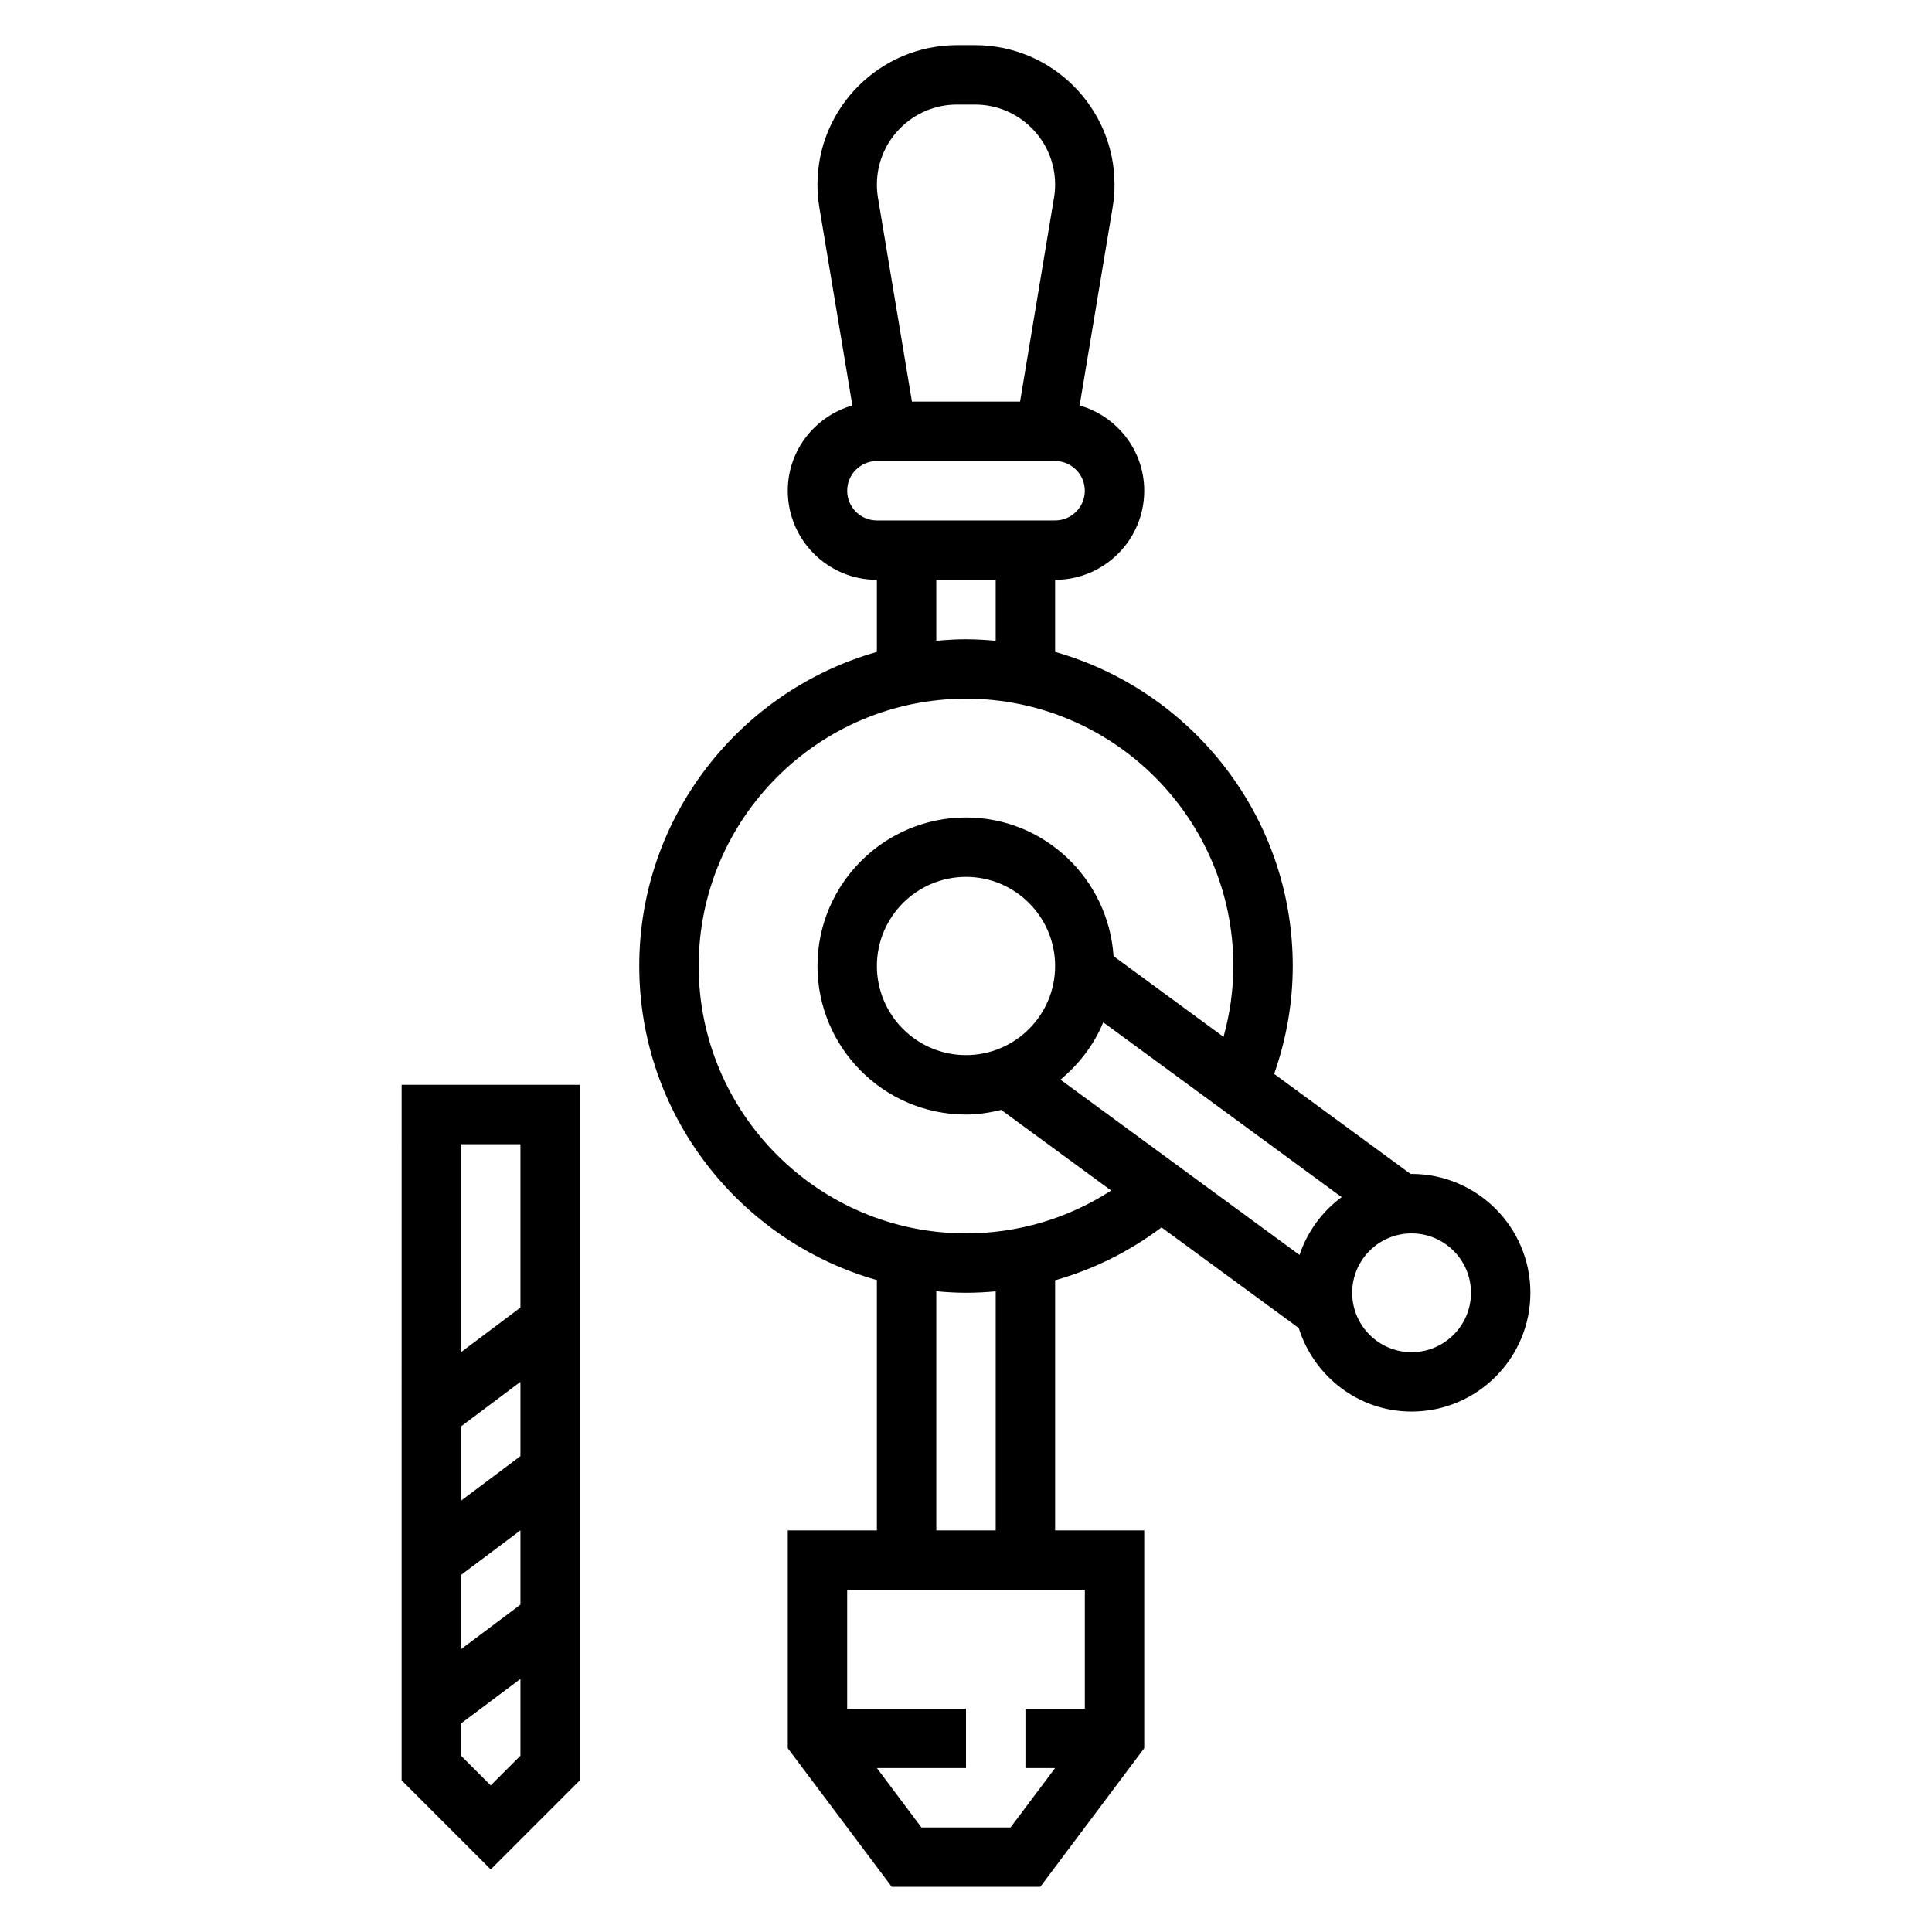
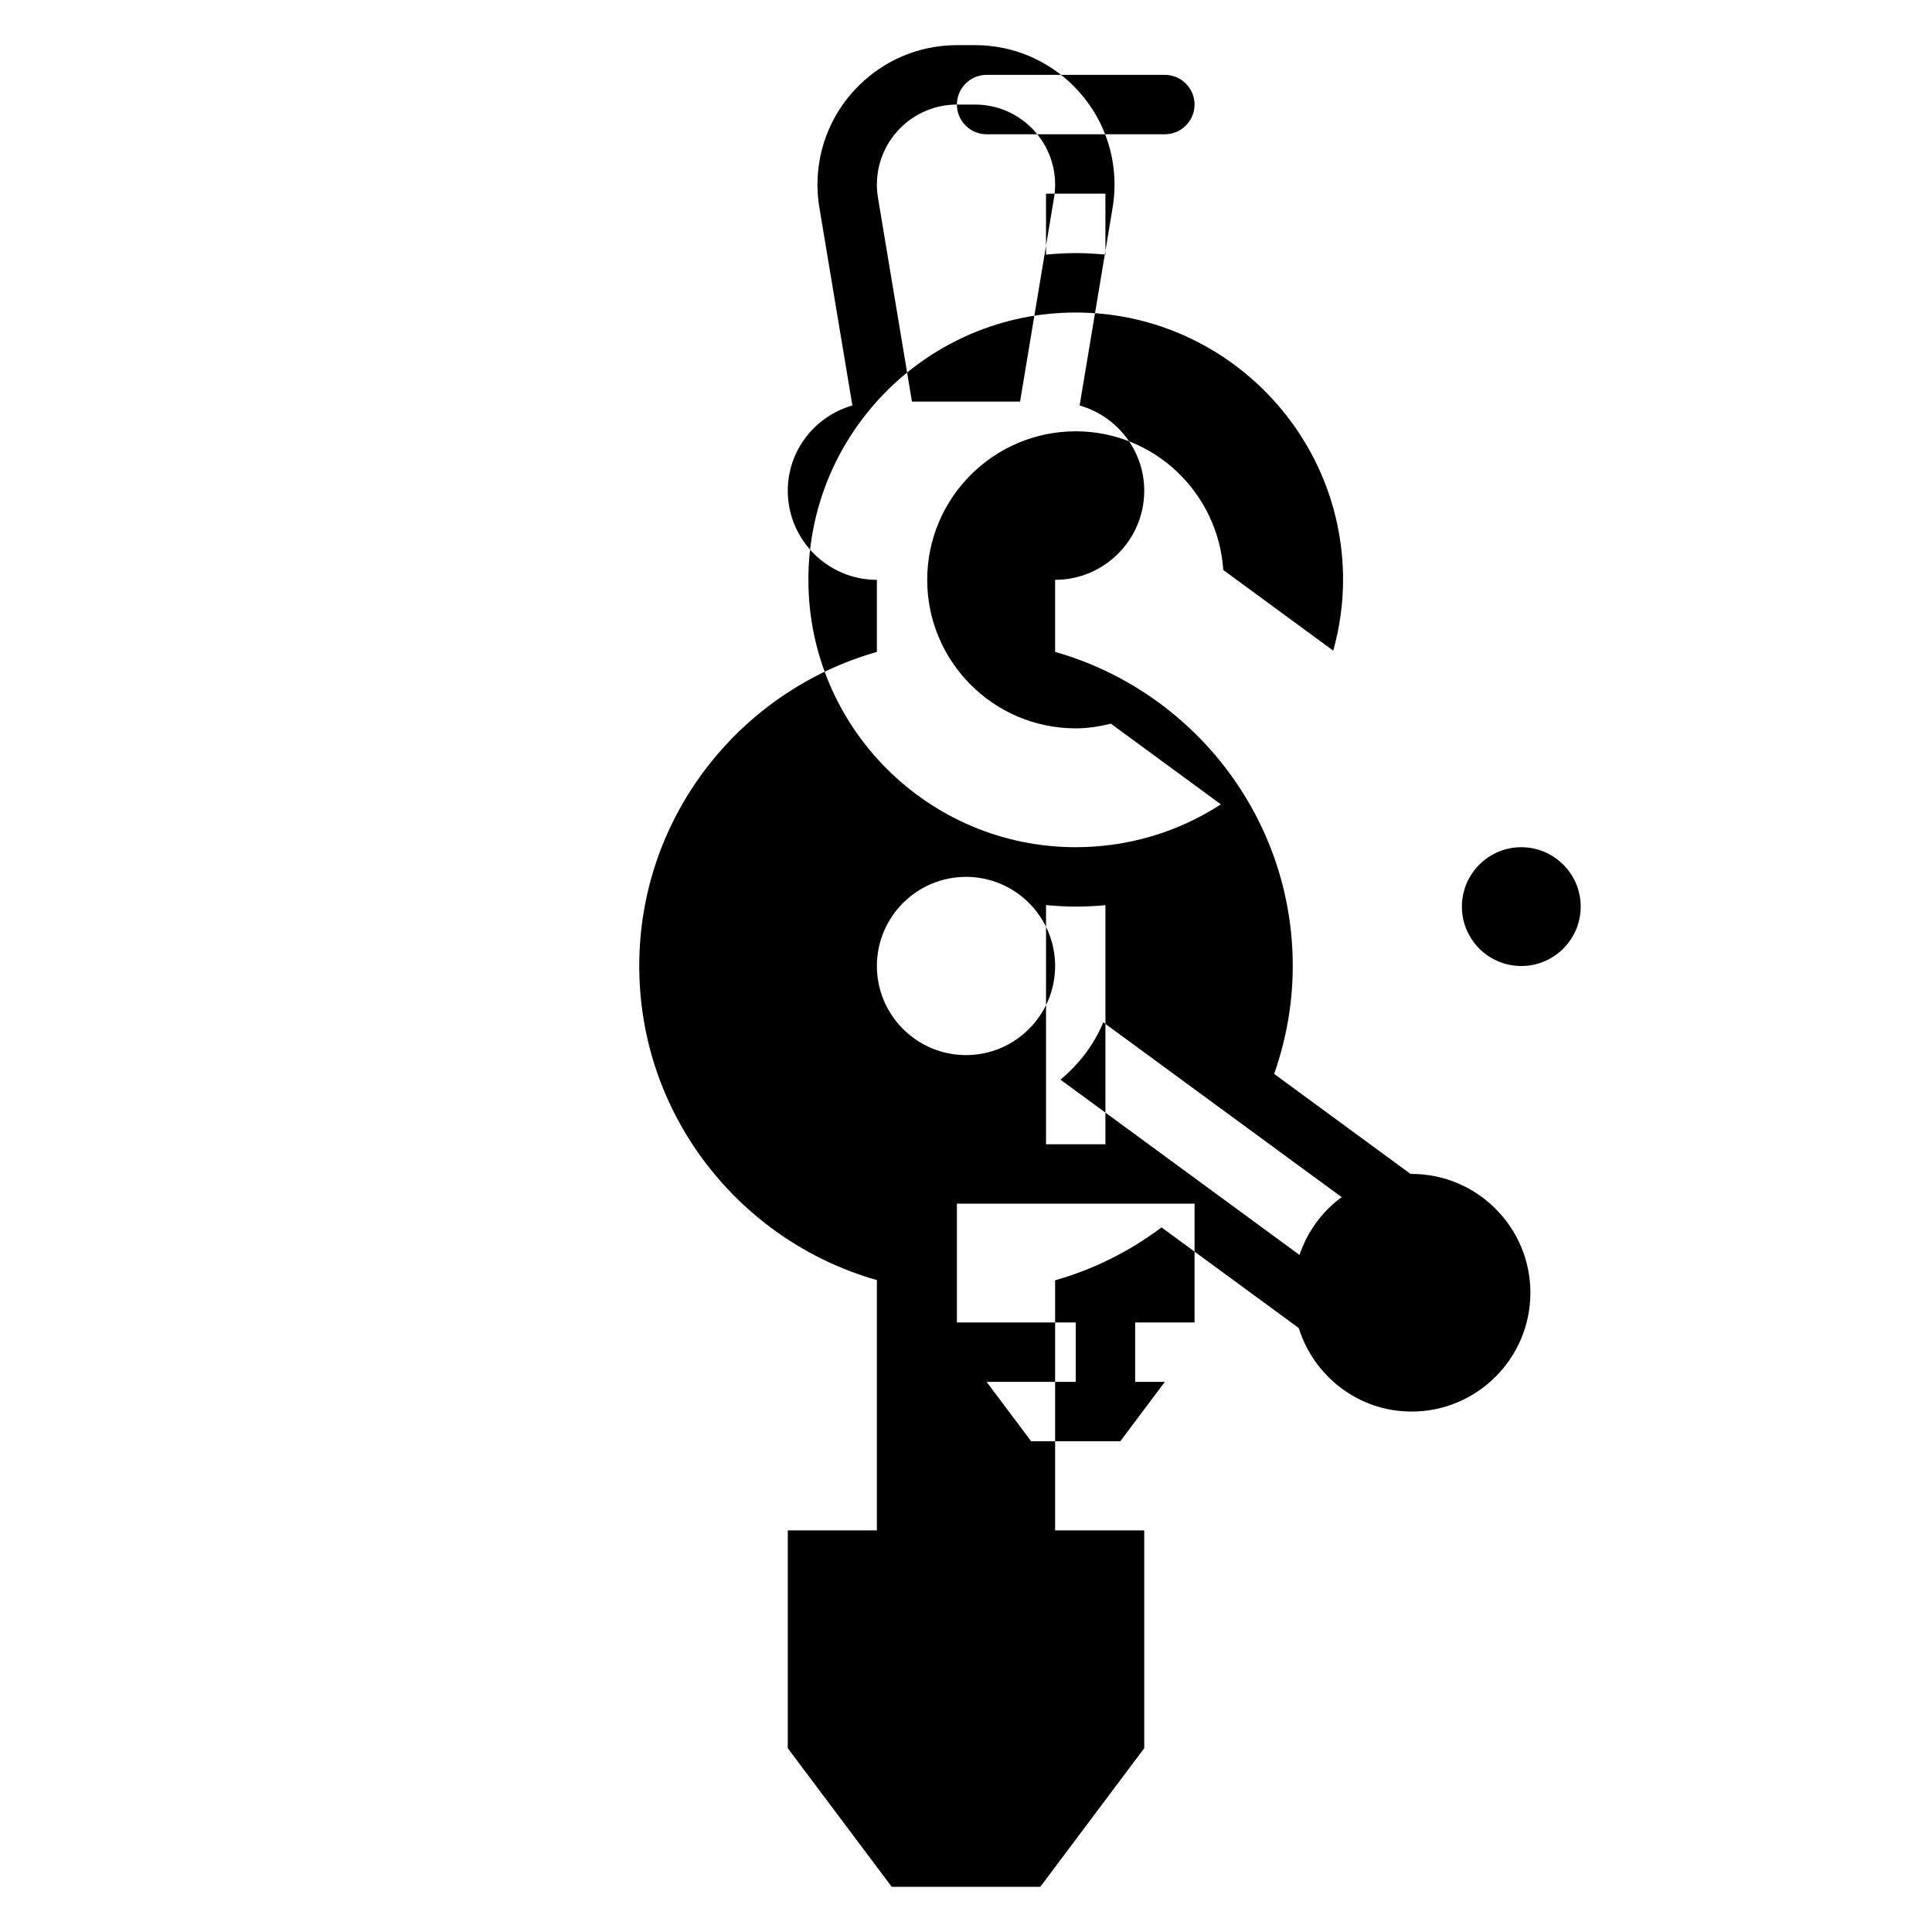
<svg xmlns="http://www.w3.org/2000/svg" fill="#000000" width="800px" height="800px" version="1.1" viewBox="144 144 512 512">
  <g>
-     <path d="m518.08 455.1c-0.086 0-0.156 0.023-0.242 0.023l-36.172-26.527c3.211-9.164 4.926-18.742 4.926-28.598 0-39.551-26.688-72.918-62.977-83.238v-19.098c13.02 0 23.617-10.598 23.617-23.617 0-10.754-7.266-19.75-17.121-22.594l8.746-52.453c0.336-2.012 0.504-4.043 0.504-6.082 0-20.383-16.578-36.953-36.953-36.953h-4.809c-20.379 0-36.961 16.57-36.961 36.953 0 2.039 0.164 4.07 0.504 6.07l8.746 52.461c-9.855 2.848-17.121 11.844-17.121 22.598 0 13.02 10.598 23.617 23.617 23.617v19.098c-36.289 10.312-62.977 43.684-62.977 83.238 0 39.559 26.688 72.918 62.977 83.238v66.328h-23.617v57.727l27.555 36.738h39.359l27.551-36.738v-57.727h-23.617v-66.281c10.156-2.867 19.672-7.613 28.199-14.012l36.359 26.664c4.008 12.781 15.824 22.141 29.906 22.141 17.367 0 31.488-14.121 31.488-31.488 0-17.363-14.121-31.488-31.488-31.488zm-29.699 21.469-63.348-46.453c4.894-4.078 8.879-9.211 11.344-15.191l63.18 46.328c-5.172 3.793-9.074 9.121-11.176 15.316zm-88.379-52.957c-13.02 0-23.617-10.598-23.617-23.617 0-13.02 10.598-23.617 23.617-23.617s23.617 10.598 23.617 23.617c-0.004 13.023-10.598 23.617-23.617 23.617zm-2.41-251.9h4.809c11.707 0 21.215 9.516 21.215 21.207 0 1.156-0.094 2.332-0.293 3.488l-8.996 54.023h-28.652l-9.004-54.027c-0.191-1.156-0.285-2.32-0.285-3.484 0-11.691 9.508-21.207 21.207-21.207zm-29.078 102.34c0-4.344 3.535-7.871 7.871-7.871h47.23c4.336 0 7.871 3.527 7.871 7.871s-3.535 7.871-7.871 7.871h-47.23c-4.336 0-7.871-3.527-7.871-7.871zm23.613 23.617h15.742v16.145c-2.594-0.238-5.207-0.402-7.867-0.402s-5.273 0.164-7.871 0.402zm39.363 299.14h-15.742v15.742h7.867l-11.809 15.742h-23.617l-11.805-15.742h23.617v-15.742h-31.488v-31.488h62.977zm-23.617-47.234h-15.742v-63.379c2.594 0.238 5.207 0.402 7.871 0.402 2.644 0 5.266-0.141 7.871-0.379zm-7.871-78.719c-39.062 0-70.848-31.781-70.848-70.848 0-39.07 31.789-70.848 70.848-70.848 39.062 0 70.848 31.781 70.848 70.848 0 6.422-0.93 12.691-2.598 18.766l-29.148-21.379c-1.379-20.469-18.297-36.75-39.102-36.75-21.703 0-39.359 17.656-39.359 39.359s17.656 39.359 39.359 39.359c3.227 0 6.32-0.504 9.328-1.234l29.141 21.371c-11.367 7.379-24.625 11.355-38.469 11.355zm118.08 31.488c-8.684 0-15.742-7.062-15.742-15.742 0-8.684 7.062-15.742 15.742-15.742 8.684 0 15.742 7.062 15.742 15.742 0.004 8.68-7.059 15.742-15.742 15.742z" />
-     <path d="m250.43 615.8 23.617 23.617 23.617-23.617v-184.31h-47.23zm15.746-93.785 15.742-11.809v19.68l-15.742 11.809zm0 39.359 15.742-11.809v19.68l-15.742 11.809zm7.871 55.781-7.871-7.871v-8.551l15.742-11.809v20.355zm7.871-169.93v43.297l-15.742 11.809v-55.105z" />
+     <path d="m518.08 455.1c-0.086 0-0.156 0.023-0.242 0.023l-36.172-26.527c3.211-9.164 4.926-18.742 4.926-28.598 0-39.551-26.688-72.918-62.977-83.238v-19.098c13.02 0 23.617-10.598 23.617-23.617 0-10.754-7.266-19.75-17.121-22.594l8.746-52.453c0.336-2.012 0.504-4.043 0.504-6.082 0-20.383-16.578-36.953-36.953-36.953h-4.809c-20.379 0-36.961 16.57-36.961 36.953 0 2.039 0.164 4.07 0.504 6.07l8.746 52.461c-9.855 2.848-17.121 11.844-17.121 22.598 0 13.02 10.598 23.617 23.617 23.617v19.098c-36.289 10.312-62.977 43.684-62.977 83.238 0 39.559 26.688 72.918 62.977 83.238v66.328h-23.617v57.727l27.555 36.738h39.359l27.551-36.738v-57.727h-23.617v-66.281c10.156-2.867 19.672-7.613 28.199-14.012l36.359 26.664c4.008 12.781 15.824 22.141 29.906 22.141 17.367 0 31.488-14.121 31.488-31.488 0-17.363-14.121-31.488-31.488-31.488zm-29.699 21.469-63.348-46.453c4.894-4.078 8.879-9.211 11.344-15.191l63.18 46.328c-5.172 3.793-9.074 9.121-11.176 15.316zm-88.379-52.957c-13.02 0-23.617-10.598-23.617-23.617 0-13.02 10.598-23.617 23.617-23.617s23.617 10.598 23.617 23.617c-0.004 13.023-10.598 23.617-23.617 23.617zm-2.41-251.9h4.809c11.707 0 21.215 9.516 21.215 21.207 0 1.156-0.094 2.332-0.293 3.488l-8.996 54.023h-28.652l-9.004-54.027c-0.191-1.156-0.285-2.32-0.285-3.484 0-11.691 9.508-21.207 21.207-21.207zc0-4.344 3.535-7.871 7.871-7.871h47.23c4.336 0 7.871 3.527 7.871 7.871s-3.535 7.871-7.871 7.871h-47.23c-4.336 0-7.871-3.527-7.871-7.871zm23.613 23.617h15.742v16.145c-2.594-0.238-5.207-0.402-7.867-0.402s-5.273 0.164-7.871 0.402zm39.363 299.14h-15.742v15.742h7.867l-11.809 15.742h-23.617l-11.805-15.742h23.617v-15.742h-31.488v-31.488h62.977zm-23.617-47.234h-15.742v-63.379c2.594 0.238 5.207 0.402 7.871 0.402 2.644 0 5.266-0.141 7.871-0.379zm-7.871-78.719c-39.062 0-70.848-31.781-70.848-70.848 0-39.07 31.789-70.848 70.848-70.848 39.062 0 70.848 31.781 70.848 70.848 0 6.422-0.93 12.691-2.598 18.766l-29.148-21.379c-1.379-20.469-18.297-36.75-39.102-36.75-21.703 0-39.359 17.656-39.359 39.359s17.656 39.359 39.359 39.359c3.227 0 6.32-0.504 9.328-1.234l29.141 21.371c-11.367 7.379-24.625 11.355-38.469 11.355zm118.08 31.488c-8.684 0-15.742-7.062-15.742-15.742 0-8.684 7.062-15.742 15.742-15.742 8.684 0 15.742 7.062 15.742 15.742 0.004 8.68-7.059 15.742-15.742 15.742z" />
  </g>
</svg>